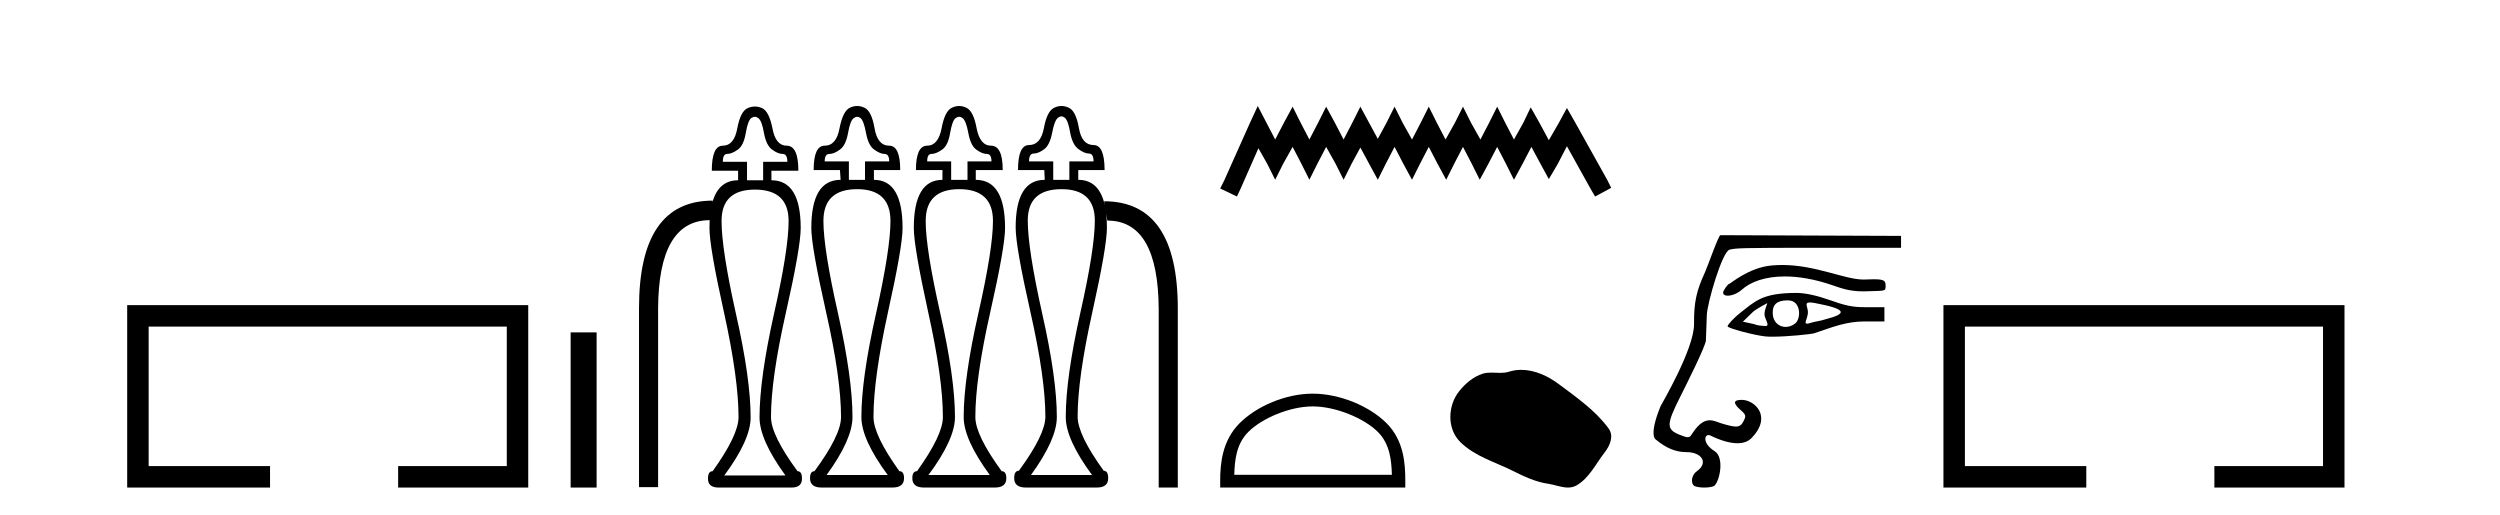
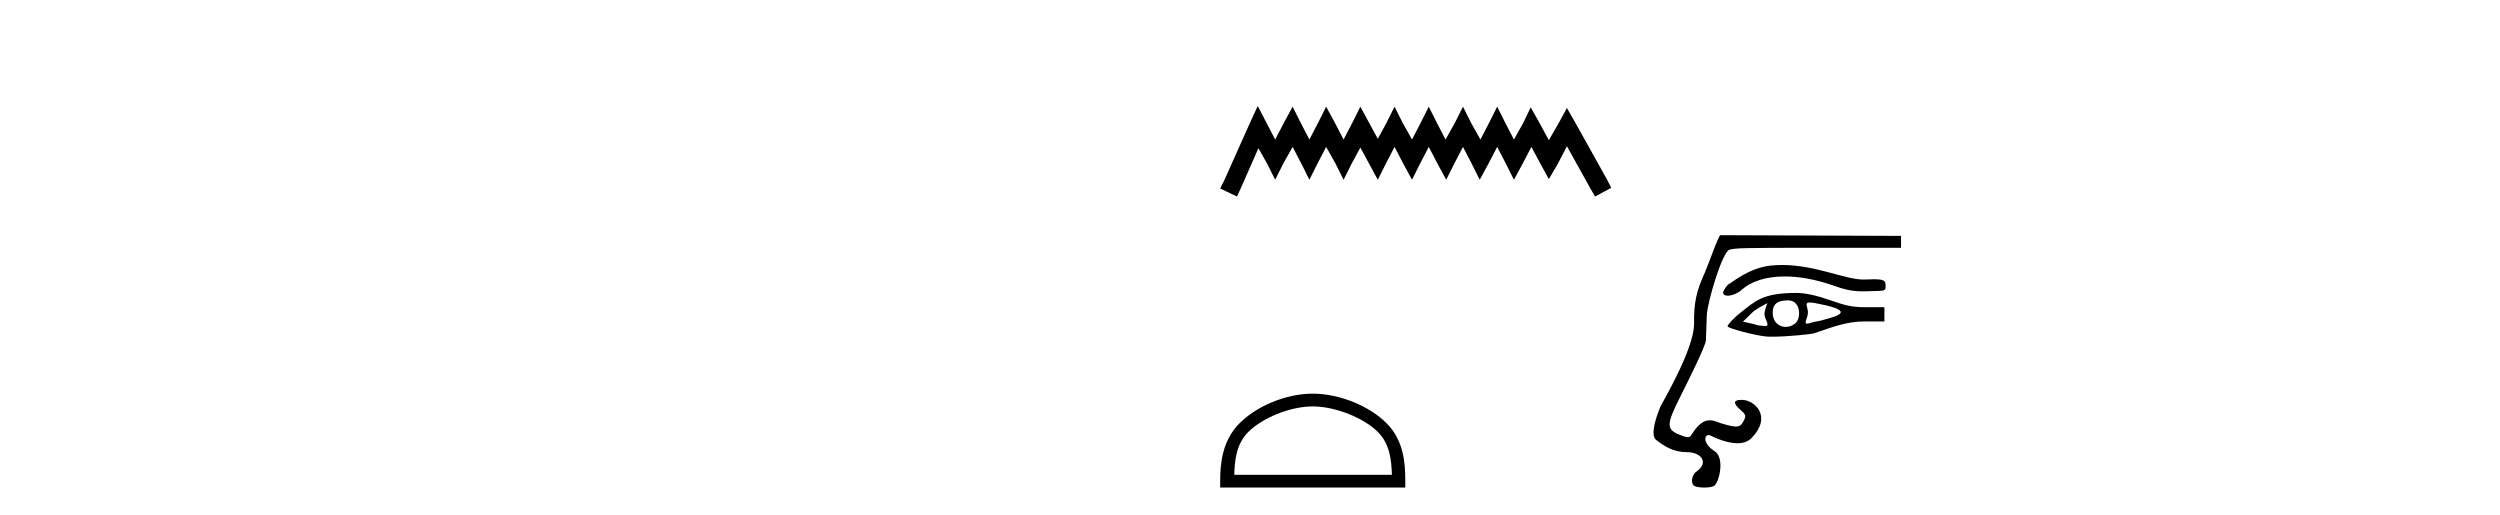
<svg xmlns="http://www.w3.org/2000/svg" width="199.0" height="41.0">
-   <path d="M 10.124 24.289 L 10.124 38.809 L 21.495 38.809 L 21.495 37.101 L 11.832 37.101 L 11.832 25.997 L 40.34 25.997 L 40.34 37.101 L 31.692 37.101 L 31.692 38.809 L 42.048 38.809 L 42.048 24.289 Z" style="fill:#000000;stroke:none" />
-   <path d="M 45.423 26.458 L 45.423 38.809 L 47.49 38.809 L 47.49 26.458 Z" style="fill:#000000;stroke:none" />
-   <path d="M 68.229 9.298 Q 68.364 9.298 68.5 9.4 Q 68.753 9.602 68.939 10.599 Q 69.125 11.596 69.598 11.916 Q 70.071 12.254 70.408 12.254 Q 70.78 12.254 70.78 12.846 L 68.854 12.846 L 68.854 14.315 L 67.571 14.315 L 67.571 12.846 L 65.645 12.846 Q 65.645 12.254 66.017 12.254 Q 66.388 12.254 66.844 11.916 Q 67.317 11.596 67.503 10.599 Q 67.672 9.602 67.959 9.4 Q 68.094 9.298 68.229 9.298 ZM 76.35 9.298 Q 76.489 9.298 76.624 9.4 Q 76.895 9.602 77.081 10.599 Q 77.266 11.596 77.722 11.916 Q 78.195 12.254 78.55 12.254 Q 78.922 12.254 78.922 12.846 L 77.013 12.846 L 77.013 14.315 L 75.712 14.315 L 75.712 12.846 L 73.804 12.846 Q 73.804 12.254 74.141 12.254 Q 74.496 12.254 74.986 11.916 Q 75.459 11.596 75.628 10.599 Q 75.797 9.602 76.067 9.4 Q 76.211 9.298 76.35 9.298 ZM 84.492 9.264 Q 84.623 9.264 84.749 9.366 Q 85.02 9.569 85.188 10.565 Q 85.374 11.545 85.864 11.883 Q 86.337 12.221 86.675 12.221 Q 87.047 12.221 87.047 12.846 L 85.121 12.846 L 85.121 14.315 L 83.837 14.315 L 83.837 12.846 L 81.912 12.846 Q 81.912 12.221 82.283 12.221 Q 82.655 12.221 83.111 11.883 Q 83.567 11.545 83.753 10.565 Q 83.939 9.569 84.226 9.366 Q 84.361 9.264 84.492 9.264 ZM 60.083 9.298 Q 60.223 9.298 60.358 9.4 Q 60.645 9.602 60.814 10.599 Q 61 11.596 61.473 11.916 Q 61.929 12.254 62.3 12.254 Q 62.672 12.254 62.672 12.879 L 60.746 12.879 L 60.746 14.349 L 59.463 14.349 L 59.463 12.879 L 57.537 12.879 Q 57.537 12.254 57.875 12.254 Q 58.246 12.254 58.719 11.916 Q 59.192 11.596 59.361 10.599 Q 59.53 9.602 59.8 9.4 Q 59.944 9.298 60.083 9.298 ZM 56.708 16.101 L 56.708 16.101 L 56.708 16.101 Q 56.708 16.101 56.708 16.101 ZM 87.942 16.328 Q 87.942 16.328 87.942 16.328 L 87.942 16.328 L 87.942 16.328 ZM 68.229 15.058 Q 70.881 15.058 70.881 17.592 Q 70.881 19.805 69.733 24.957 Q 68.567 30.109 68.567 33.2 Q 68.567 34.973 70.662 37.811 L 65.797 37.811 Q 67.858 34.973 67.858 33.2 Q 67.858 30.109 66.709 24.957 Q 65.544 19.805 65.544 17.592 Q 65.544 15.058 68.229 15.058 ZM 76.354 15.058 Q 79.04 15.058 79.04 17.592 Q 79.04 19.805 77.874 24.957 Q 76.709 30.109 76.709 33.2 Q 76.709 34.973 78.787 37.811 L 73.905 37.811 Q 76.016 34.973 76.016 33.2 Q 76.016 30.109 74.851 24.957 Q 73.685 19.805 73.685 17.592 Q 73.685 15.058 76.354 15.058 ZM 84.496 15.058 Q 87.148 15.058 87.148 17.558 Q 87.148 19.805 85.982 24.957 Q 84.834 30.109 84.834 33.2 Q 84.834 34.973 86.928 37.811 L 82.064 37.811 Q 84.124 34.973 84.124 33.2 Q 84.124 30.109 82.959 24.957 Q 81.81 19.805 81.81 17.558 Q 81.81 15.058 84.496 15.058 ZM 60.088 15.092 Q 62.773 15.092 62.773 17.592 Q 62.773 19.856 61.608 24.991 Q 60.459 30.142 60.459 33.234 Q 60.459 35.007 62.52 37.845 L 57.655 37.845 Q 59.75 35.007 59.75 33.234 Q 59.75 30.142 58.584 24.991 Q 57.436 19.856 57.436 17.592 Q 57.436 15.092 60.088 15.092 ZM 68.229 8.437 Q 67.942 8.437 67.655 8.572 Q 67.098 8.825 66.827 10.21 Q 66.574 11.596 65.645 11.596 Q 64.767 11.596 64.767 13.538 L 66.861 13.538 L 66.912 14.315 Q 64.581 14.315 64.581 18.149 Q 64.581 19.636 65.763 24.872 Q 66.946 30.109 66.946 33.2 Q 66.946 34.636 64.834 37.507 Q 64.479 37.507 64.479 38.065 Q 64.479 38.808 65.392 38.808 L 71.033 38.808 Q 71.962 38.808 71.962 38.065 Q 71.962 37.507 71.591 37.507 Q 69.53 34.636 69.53 33.2 Q 69.53 30.109 70.679 24.872 Q 71.844 19.636 71.844 18.149 Q 71.844 14.315 69.564 14.315 L 69.564 13.538 L 71.658 13.538 Q 71.658 11.596 70.78 11.596 Q 69.851 11.596 69.614 10.21 Q 69.378 8.825 68.804 8.572 Q 68.516 8.437 68.229 8.437 ZM 76.35 8.437 Q 76.067 8.437 75.78 8.572 Q 75.206 8.825 74.952 10.21 Q 74.682 11.596 73.804 11.596 Q 72.908 11.596 72.908 13.538 L 75.02 13.538 L 75.02 14.315 Q 72.739 14.315 72.739 18.149 Q 72.739 19.636 73.888 24.872 Q 75.054 30.109 75.054 33.2 Q 75.054 34.636 72.993 37.507 Q 72.621 37.507 72.621 38.065 Q 72.621 38.808 73.55 38.808 L 79.192 38.808 Q 80.104 38.808 80.104 38.065 Q 80.104 37.507 79.732 37.507 Q 77.638 34.636 77.638 33.2 Q 77.638 30.109 78.82 24.872 Q 80.003 19.636 80.003 18.149 Q 80.003 14.315 77.672 14.315 L 77.672 13.538 L 79.817 13.538 Q 79.817 11.596 78.888 11.596 Q 78.01 11.596 77.739 10.21 Q 77.486 8.825 76.912 8.572 Q 76.633 8.437 76.35 8.437 ZM 84.496 8.437 Q 84.209 8.437 83.922 8.572 Q 83.347 8.825 83.094 10.194 Q 82.841 11.545 81.912 11.545 Q 81.033 11.545 81.033 13.538 L 83.128 13.538 L 83.161 14.315 Q 80.847 14.315 80.847 18.116 Q 80.847 19.636 82.03 24.872 Q 83.212 30.109 83.212 33.166 Q 83.212 34.602 81.101 37.473 Q 80.729 37.473 80.729 38.065 Q 80.729 38.808 81.658 38.808 L 87.3 38.808 Q 88.212 38.808 88.212 38.065 Q 88.212 37.473 87.857 37.473 Q 85.78 34.602 85.78 33.166 Q 85.78 30.109 86.945 24.872 Q 88.111 19.636 88.111 18.116 Q 88.111 17.512 88.053 17.004 L 88.053 17.004 L 88.145 17.558 Q 92.198 17.558 92.232 24.602 L 92.232 38.808 L 93.753 38.808 L 93.753 24.568 Q 93.753 16.021 87.891 16.021 L 87.942 16.328 L 87.942 16.328 Q 87.49 14.315 85.83 14.315 L 85.83 13.538 L 87.925 13.538 Q 87.925 11.545 87.047 11.545 Q 86.118 11.545 85.881 10.194 Q 85.645 8.825 85.07 8.572 Q 84.783 8.437 84.496 8.437 ZM 60.088 8.479 Q 59.8 8.479 59.513 8.606 Q 58.939 8.859 58.686 10.227 Q 58.432 11.596 57.537 11.596 Q 56.659 11.596 56.659 13.589 L 58.753 13.589 L 58.753 14.349 Q 57.205 14.349 56.708 16.101 L 56.708 16.101 L 56.726 15.97 Q 50.865 15.97 50.865 24.534 L 50.865 38.774 L 52.385 38.774 L 52.385 24.568 Q 52.419 17.539 56.49 17.525 L 56.49 17.525 Q 56.473 17.823 56.473 18.149 Q 56.473 19.67 57.638 24.906 Q 58.787 30.142 58.787 33.2 Q 58.787 34.636 56.726 37.507 Q 56.355 37.507 56.355 38.098 Q 56.355 38.809 57.205 38.809 Q 57.243 38.809 57.284 38.808 L 62.925 38.808 Q 62.965 38.809 63.003 38.809 Q 63.838 38.809 63.838 38.098 Q 63.838 37.507 63.483 37.507 Q 61.371 34.636 61.371 33.2 Q 61.371 30.142 62.554 24.906 Q 63.736 19.67 63.736 18.149 Q 63.736 14.349 61.405 14.349 L 61.405 13.589 L 63.55 13.589 Q 63.55 11.596 62.621 11.596 Q 61.743 11.596 61.49 10.227 Q 61.219 8.859 60.662 8.606 Q 60.375 8.479 60.088 8.479 Z" style="fill:#000000;stroke:none" />
  <path d="M 100.117 8.437 L 99.476 9.825 L 97.448 14.363 L 97.127 15.003 L 98.462 15.644 L 98.782 14.95 L 100.17 11.8 L 100.864 13.028 L 101.505 14.309 L 102.145 13.028 L 102.893 11.693 L 103.587 13.028 L 104.227 14.309 L 104.868 13.028 L 105.562 11.693 L 106.309 13.028 L 106.95 14.309 L 107.591 13.028 L 108.285 11.747 L 108.979 13.028 L 109.673 14.309 L 110.313 13.028 L 111.007 11.693 L 111.701 13.028 L 112.395 14.309 L 113.036 13.028 L 113.73 11.693 L 114.424 13.028 L 115.118 14.309 L 115.759 13.028 L 116.453 11.693 L 117.147 13.028 L 117.787 14.309 L 118.481 13.028 L 119.175 11.693 L 119.869 13.028 L 120.51 14.309 L 121.204 13.028 L 121.898 11.693 L 122.645 13.081 L 123.286 14.256 L 123.98 13.081 L 124.727 11.64 L 126.596 15.003 L 126.969 15.644 L 128.251 14.95 L 127.93 14.309 L 125.368 9.718 L 124.727 8.597 L 124.087 9.771 L 123.286 11.159 L 122.538 9.771 L 121.844 8.544 L 121.257 9.771 L 120.51 11.106 L 119.816 9.771 L 119.175 8.49 L 118.535 9.771 L 117.841 11.106 L 117.093 9.771 L 116.453 8.49 L 115.812 9.771 L 115.065 11.106 L 114.371 9.771 L 113.73 8.49 L 113.089 9.771 L 112.395 11.106 L 111.648 9.771 L 111.007 8.49 L 110.367 9.771 L 109.673 11.053 L 108.979 9.771 L 108.285 8.49 L 107.644 9.771 L 106.95 11.106 L 106.256 9.771 L 105.562 8.49 L 104.921 9.771 L 104.227 11.106 L 103.533 9.771 L 102.893 8.49 L 102.199 9.771 L 101.505 11.106 L 100.811 9.771 L 100.117 8.437 Z" style="fill:#000000;stroke:none" />
  <path d="M 104.494 32.35 C 106.307 32.35 108.575 33.281 109.673 34.378 C 110.633 35.339 110.759 36.612 110.794 37.795 L 98.248 37.795 C 98.284 36.612 98.409 35.339 99.369 34.378 C 100.467 33.281 102.682 32.35 104.494 32.35 ZM 104.494 31.335 C 102.344 31.335 100.031 32.329 98.675 33.684 C 97.285 35.075 97.127 36.906 97.127 38.275 L 97.127 38.809 L 111.861 38.809 L 111.861 38.275 C 111.861 36.906 111.757 35.075 110.367 33.684 C 109.011 32.329 106.644 31.335 104.494 31.335 Z" style="fill:#000000;stroke:none" />
-   <path d="M 121.092 29.44 C 120.761 29.44 120.429 29.487 120.101 29.592 C 119.88 29.662 119.654 29.68 119.425 29.68 C 119.181 29.68 118.934 29.66 118.691 29.66 C 118.462 29.66 118.237 29.678 118.018 29.748 C 117.267 29.99 116.622 30.542 116.135 31.16 C 115.249 32.284 115.159 34.108 116.225 35.171 C 117.389 36.334 119.012 36.77 120.438 37.49 C 121.331 37.94 122.247 38.364 123.244 38.51 C 123.752 38.584 124.289 38.809 124.808 38.809 C 125.047 38.809 125.282 38.761 125.508 38.629 C 126.521 38.036 127.028 36.909 127.73 36.014 C 128.153 35.475 128.486 34.71 128.046 34.108 C 126.997 32.673 125.502 31.641 124.09 30.582 C 123.231 29.939 122.168 29.44 121.092 29.44 Z" style="fill:#000000;stroke:none" />
  <path d="M 141.852 21.093 C 141.571 21.093 141.285 21.106 140.996 21.134 C 139.168 21.311 137.735 22.599 137.638 22.599 C 137.542 22.599 137.161 23.125 137.161 23.288 C 137.161 23.458 137.311 23.537 137.527 23.537 C 137.847 23.537 138.31 23.365 138.646 23.062 C 139.356 22.422 140.531 22.005 142.07 22.005 C 143.168 22.005 144.452 22.217 145.884 22.712 C 146.641 22.974 147.259 23.192 148.301 23.192 C 148.393 23.192 148.489 23.19 148.588 23.186 C 150.085 23.133 150.093 23.21 150.093 22.749 C 150.093 22.374 150.025 22.229 149.155 22.229 C 148.963 22.229 148.733 22.236 148.455 22.249 C 148.414 22.251 148.372 22.252 148.33 22.252 C 146.841 22.252 144.538 21.093 141.852 21.093 ZM 144.069 24.076 C 144.169 24.076 144.303 24.092 144.481 24.125 C 147.017 24.602 147.067 24.968 145.313 25.413 C 144.915 25.556 144.462 25.593 144.249 25.666 C 144.053 25.733 143.924 25.764 143.844 25.764 C 143.571 25.764 143.853 25.411 143.907 24.95 C 143.961 24.492 143.552 24.076 144.069 24.076 ZM 140.679 24.129 C 140.696 24.129 140.445 24.668 140.453 25.032 C 140.46 25.382 140.934 25.952 140.534 25.952 C 140.518 25.952 140.501 25.951 140.483 25.95 C 140.17 25.919 139.909 25.924 139.631 25.8 L 138.734 25.606 L 139.54 24.822 C 139.801 24.59 140.661 24.129 140.679 24.129 ZM 142.266 23.911 C 142.304 23.911 142.342 23.912 142.382 23.913 C 143.363 23.948 143.38 25.354 142.9 25.744 C 142.666 25.933 142.398 26.023 142.141 26.023 C 141.615 26.023 141.139 25.646 141.109 24.972 C 141.076 24.261 141.427 23.911 142.266 23.911 ZM 142.995 23.317 C 140.254 23.317 139.708 23.984 138.499 24.923 C 138.057 25.266 137.515 25.844 137.515 25.973 C 137.515 26.125 139.622 26.687 140.541 26.781 C 140.686 26.796 140.871 26.802 141.081 26.802 C 142.248 26.802 144.192 26.603 144.419 26.526 C 145.908 26.02 146.977 25.587 148.432 25.587 L 149.999 25.587 L 149.999 24.452 L 148.455 24.452 C 147.412 24.452 146.867 24.315 145.648 23.884 C 144.604 23.515 143.677 23.317 142.995 23.317 ZM 136.947 18.72 C 136.791 18.72 135.941 21.189 135.701 21.709 C 135.063 23.097 134.824 24.034 134.847 25.769 C 134.874 27.763 132.238 32.194 132.175 32.347 C 131.218 34.695 131.793 34.981 131.793 34.981 C 132.612 35.659 133.363 35.99 134.248 35.99 C 135.441 35.99 136.038 36.824 135.056 37.522 C 134.584 37.857 134.58 38.568 134.914 38.702 C 135.094 38.775 135.38 38.809 135.661 38.809 C 136.025 38.809 136.38 38.752 136.486 38.645 C 136.895 38.237 137.279 36.409 136.477 35.907 C 135.537 35.317 135.652 34.63 135.999 34.63 C 136.044 34.63 136.093 34.641 136.144 34.666 C 136.944 35.056 137.688 35.282 138.299 35.282 C 138.759 35.282 139.144 35.154 139.421 34.87 C 141.102 33.146 139.667 31.829 138.646 31.829 C 137.958 31.829 137.929 32.09 138.555 32.642 C 138.981 33.017 139.003 33.105 138.782 33.531 C 138.633 33.818 138.486 33.953 138.174 33.953 C 137.926 33.953 137.575 33.867 137.035 33.705 C 136.733 33.613 136.429 33.454 136.092 33.454 C 135.701 33.454 135.266 33.669 134.739 34.456 C 134.598 34.665 134.545 34.8 134.346 34.8 C 134.208 34.8 134.002 34.736 133.649 34.589 C 132.634 34.164 132.645 33.772 133.74 31.596 C 134.277 30.528 135.769 27.539 135.79 27.1 C 135.798 26.944 135.83 26.038 135.862 25.087 C 135.896 24.104 137.096 20.001 137.678 19.871 C 138.218 19.75 138.439 19.723 144.723 19.723 L 151.323 19.723 L 151.323 18.777 L 136.947 18.72 Z" style="fill:#000000;stroke:none" />
-   <path d="M 154.698 24.289 L 154.698 38.809 L 166.069 38.809 L 166.069 37.101 L 156.406 37.101 L 156.406 25.997 L 184.913 25.997 L 184.913 37.101 L 176.265 37.101 L 176.265 38.809 L 186.622 38.809 L 186.622 24.289 Z" style="fill:#000000;stroke:none" />
</svg>